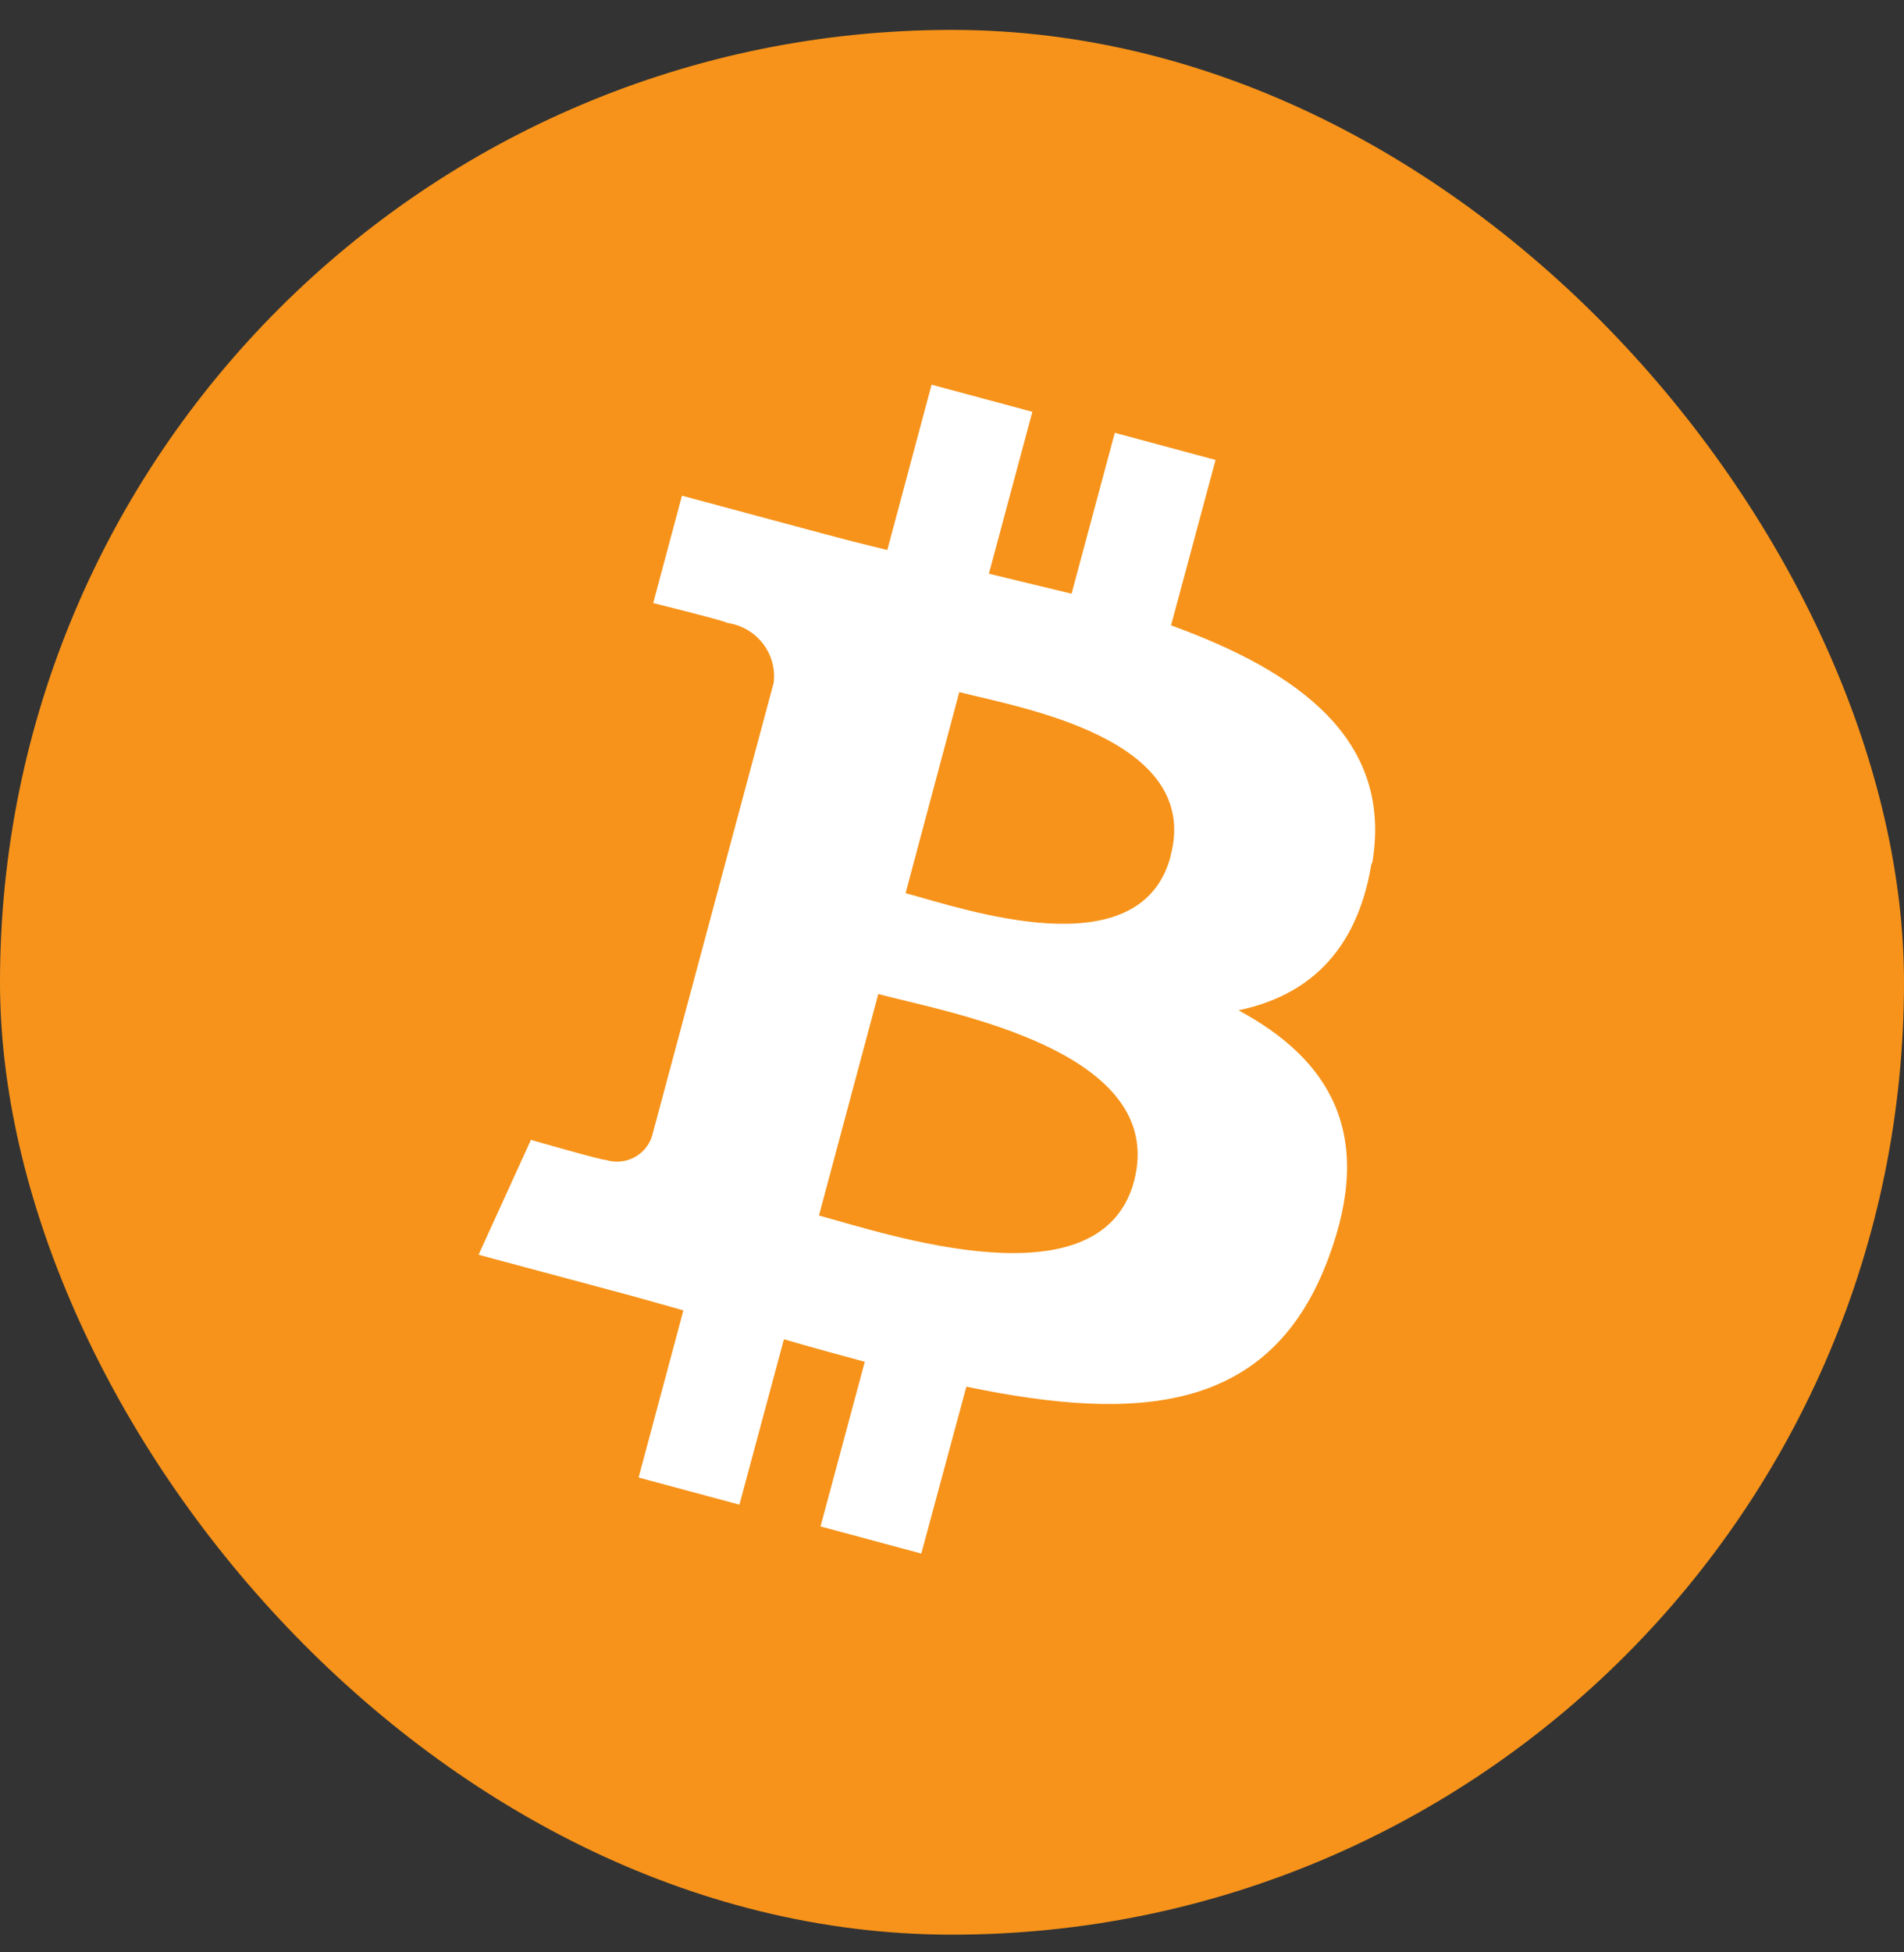
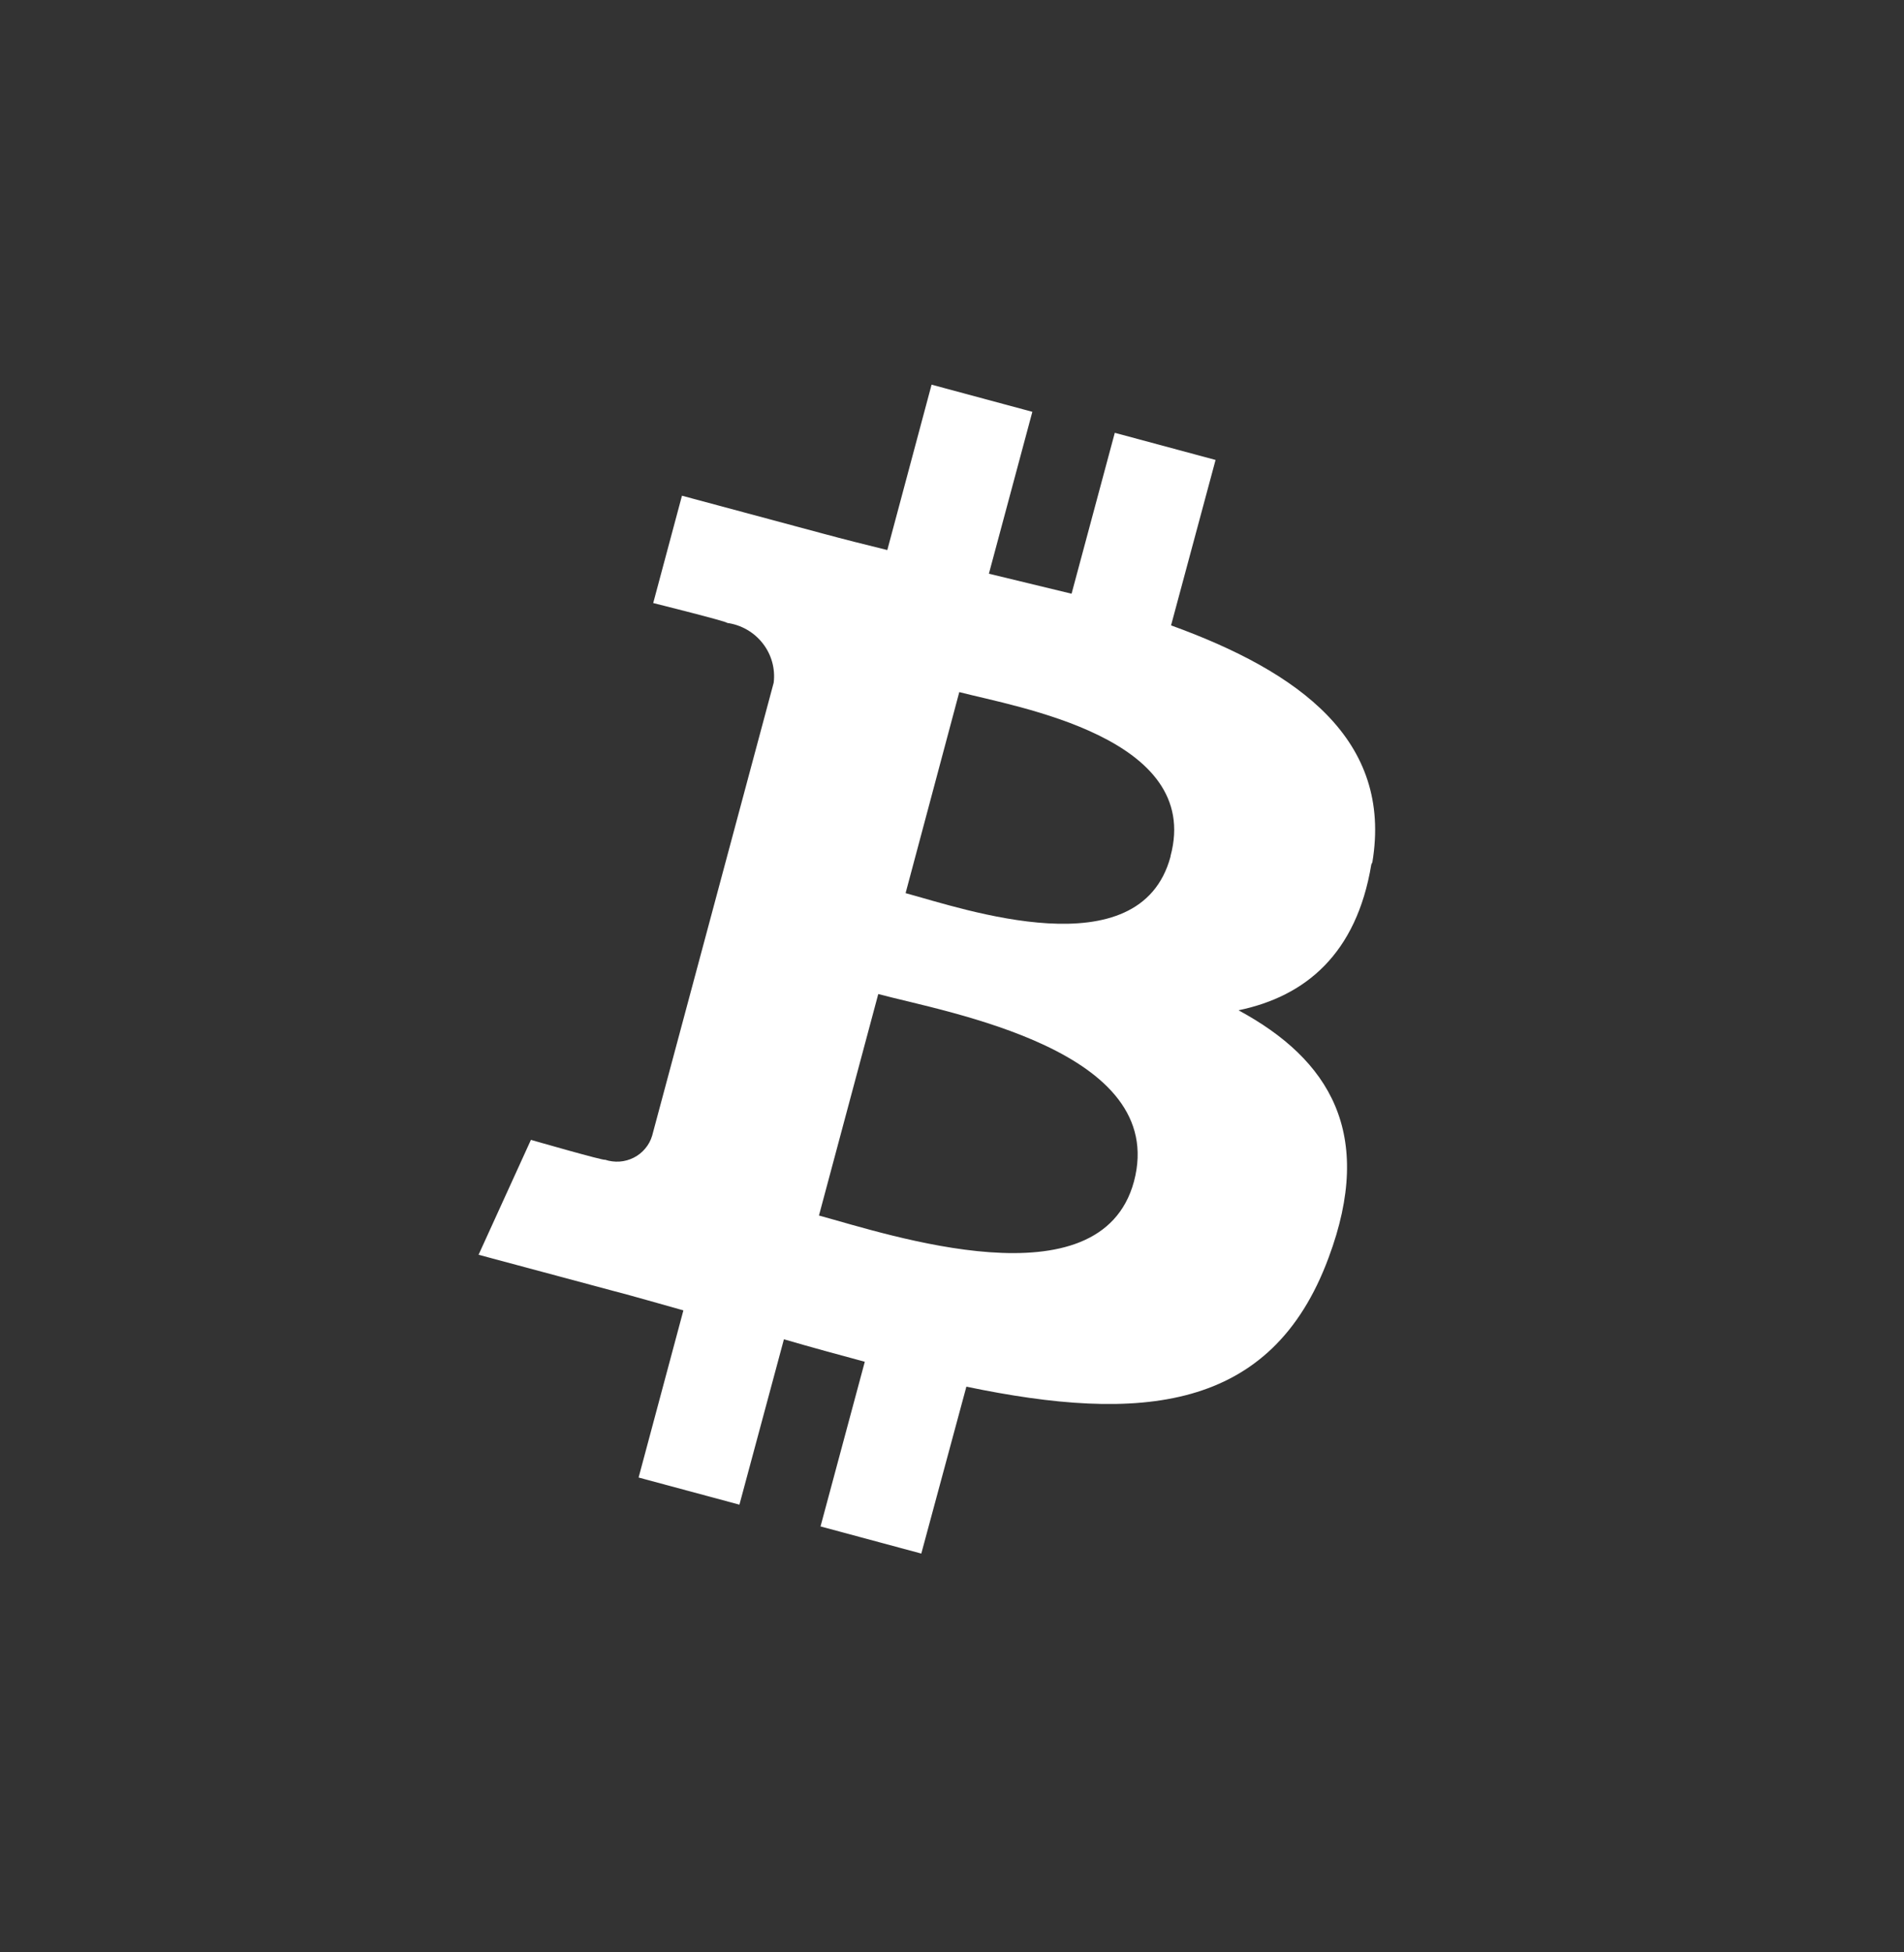
<svg xmlns="http://www.w3.org/2000/svg" width="40" height="41" viewBox="0 0 40 41" fill="none">
  <rect x="0" y="0" width="40" height="41" fill="#333333" stroke="none" />
-   <rect y="0.628" width="40" height="40" rx="20" fill="#F7931A" />
  <path d="M28.831 18.108C29.258 15.539 27.297 14.109 24.602 13.133L25.537 9.659L23.42 9.089L22.512 12.468L20.775 12.048L21.688 8.648L19.571 8.078L18.641 11.551C18.175 11.437 17.72 11.322 17.275 11.202L14.327 10.41L13.723 12.664C13.723 12.664 15.312 13.06 15.274 13.081C15.571 13.121 15.841 13.276 16.024 13.511C16.208 13.746 16.29 14.043 16.254 14.337L13.701 23.848C13.672 23.947 13.623 24.039 13.556 24.118C13.49 24.198 13.408 24.263 13.316 24.31C13.223 24.357 13.122 24.386 13.018 24.393C12.914 24.4 12.809 24.387 12.71 24.354C12.71 24.385 11.154 23.937 11.154 23.937L10.054 26.35L12.839 27.097C13.368 27.234 13.86 27.381 14.357 27.518L13.416 31.028L15.534 31.598L16.469 28.125C17.051 28.295 17.617 28.448 18.168 28.597L17.238 32.055L19.355 32.625L20.302 29.12C23.947 29.879 26.709 29.663 27.912 26.411C28.887 23.801 27.933 22.25 26.019 21.216C27.427 20.924 28.498 20.031 28.809 18.154L28.831 18.108ZM23.823 24.811C23.118 27.427 18.655 25.919 17.205 25.526L18.451 20.875C19.901 21.262 24.555 22.054 23.823 24.811ZM24.591 17.988C23.949 20.379 20.232 19.081 19.025 18.756L20.153 14.534C21.365 14.849 25.262 15.487 24.591 17.977L24.591 17.988Z" fill="white" />
</svg>